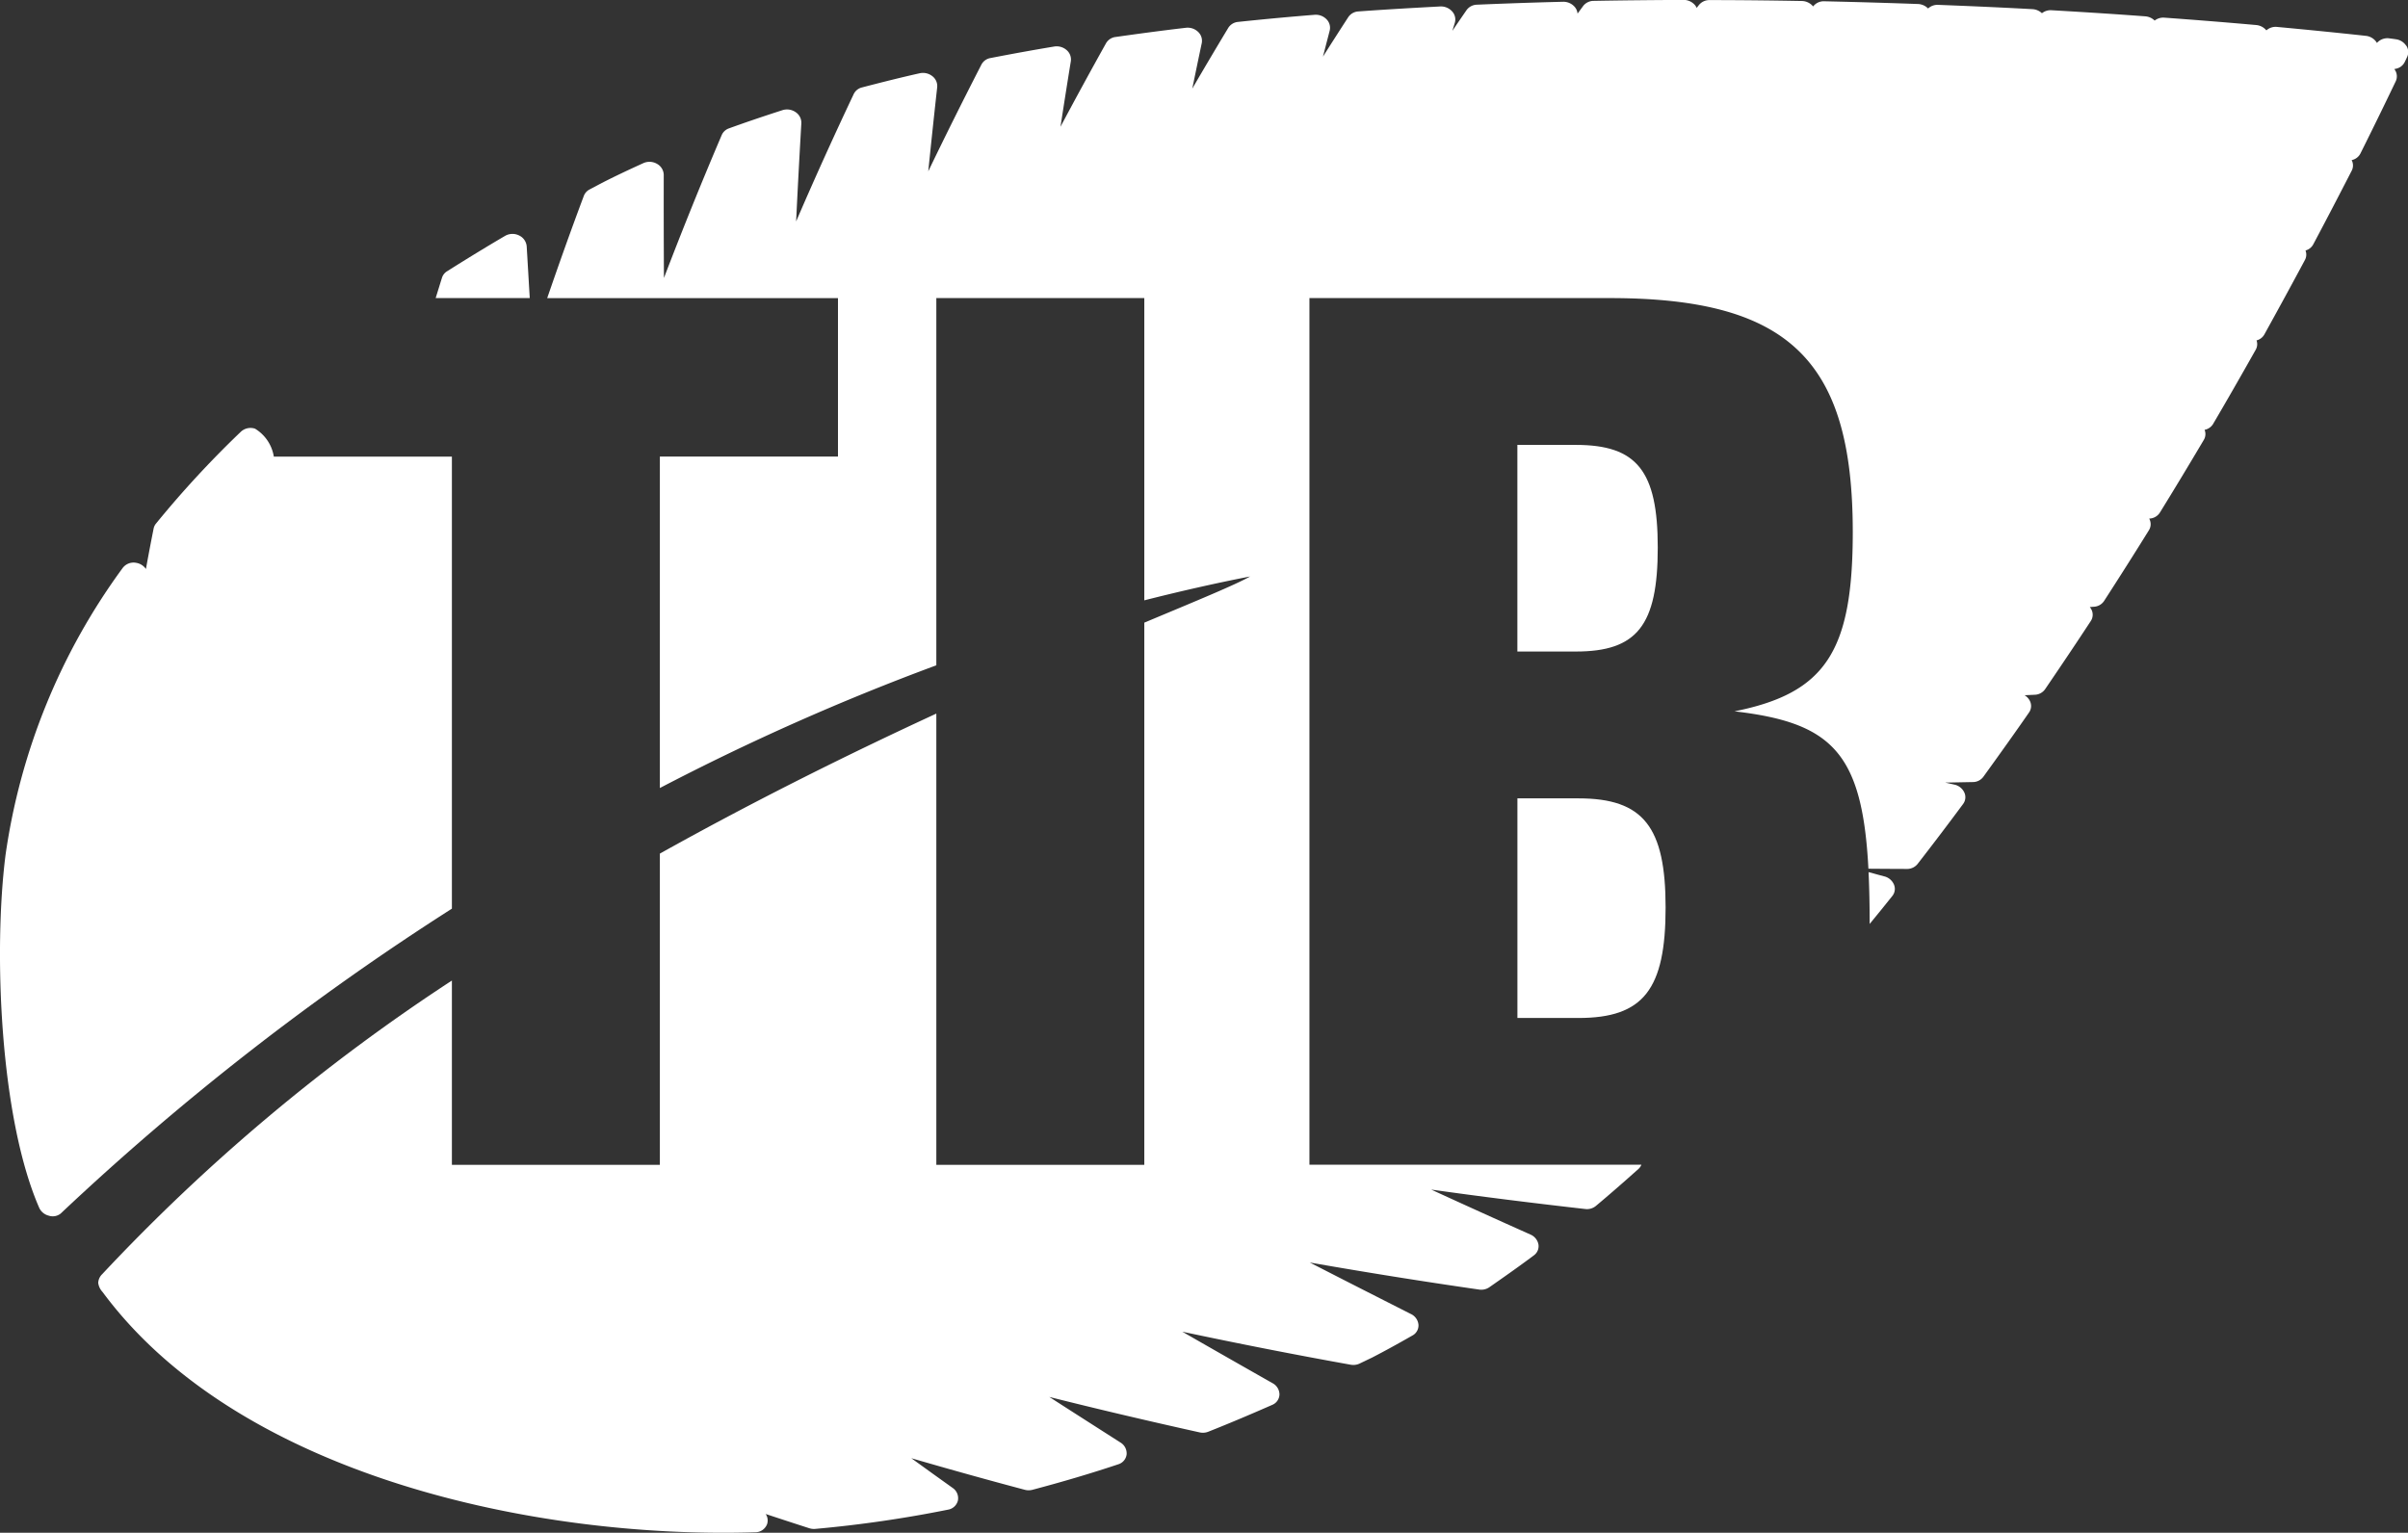
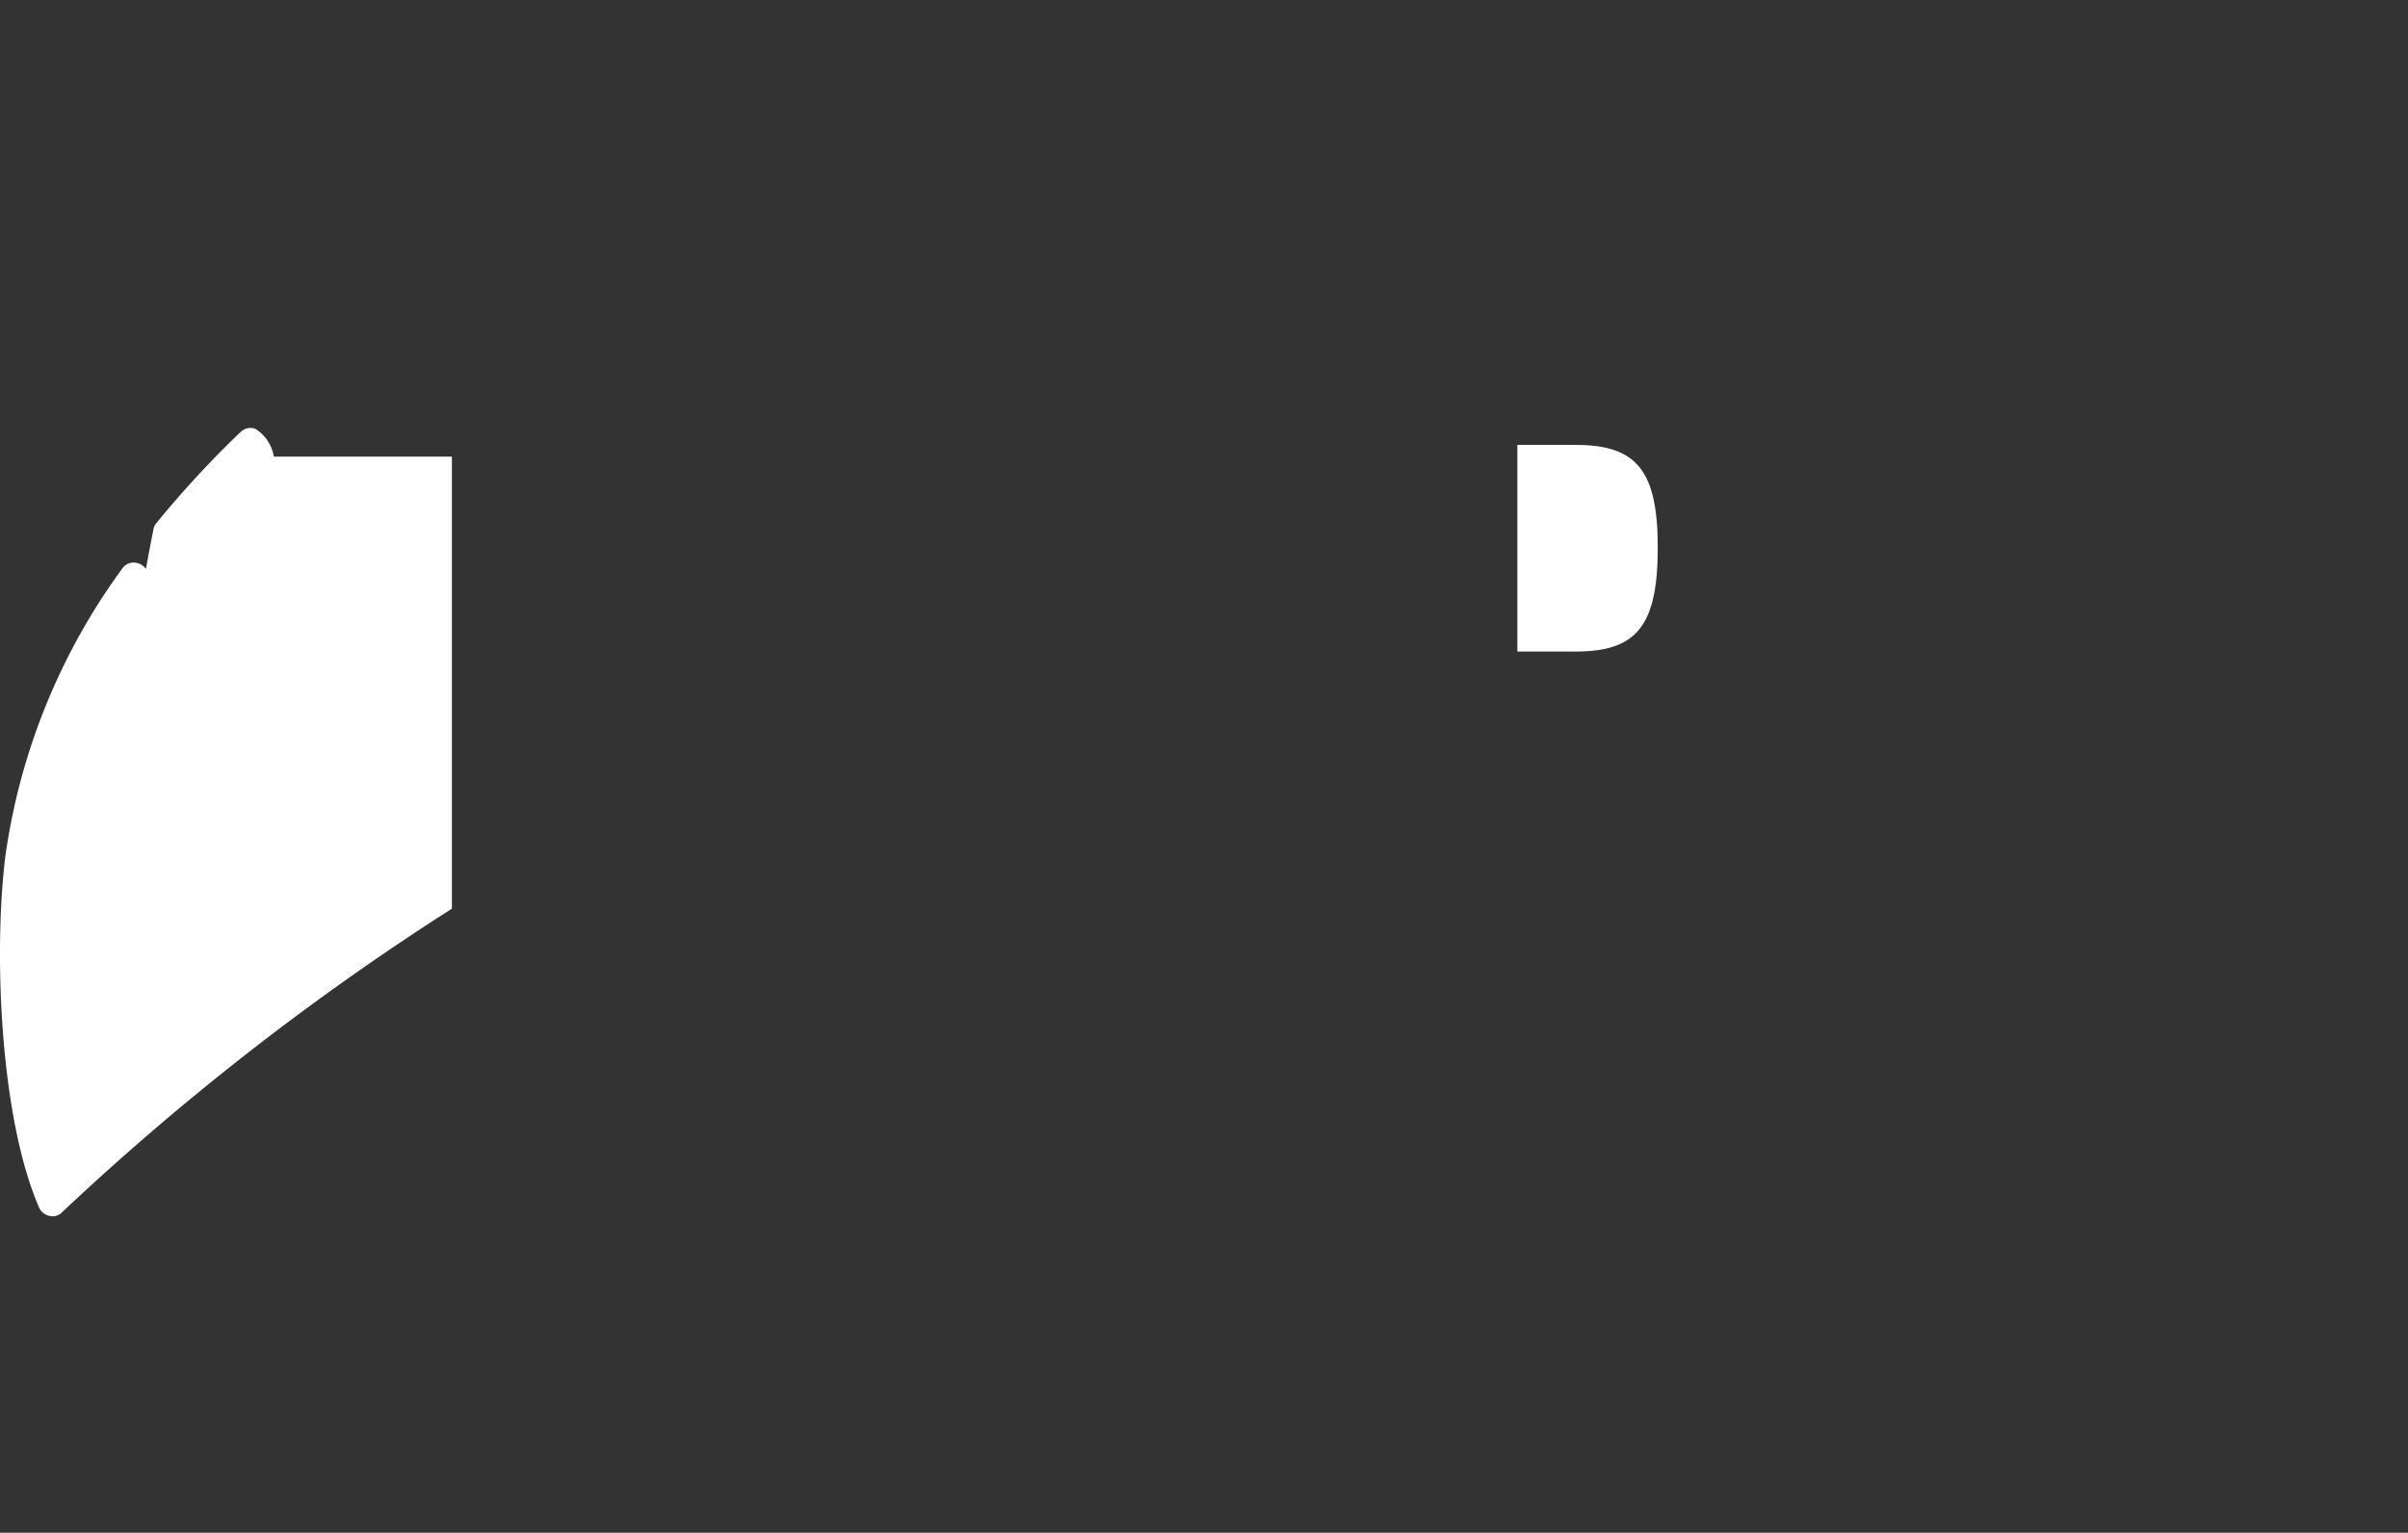
<svg xmlns="http://www.w3.org/2000/svg" width="118.542" height="75.476" viewBox="0 0 118.542 75.476">
  <rect x="0" y="0" width="118.542" height="75.476" fill="#333333" stroke="none" />
  <defs>
    <clipPath id="clip-path">
      <rect id="Rechteck_1742" data-name="Rechteck 1742" width="118.542" height="75.476" fill="none" />
    </clipPath>
  </defs>
  <g id="Gruppe_14217" data-name="Gruppe 14217" clip-path="url(#clip-path)">
-     <path id="Pfad_33896" data-name="Pfad 33896" d="M124.852,76.522h3.008c3.2,0,4.287-1.408,4.287-5.439,0-3.967-1.088-5.375-4.287-5.375h-3.008Z" transform="translate(-50.152 -26.395)" fill="#fff" />
    <path id="Pfad_33897" data-name="Pfad 33897" d="M22.246,36.632H13.48a1.974,1.974,0,0,0-.927-1.376.7.7,0,0,0-.689.145,49.667,49.667,0,0,0-4.188,4.533.556.556,0,0,0-.113.239q-.2,1-.379,1.993a.721.721,0,0,0-.463-.3.672.672,0,0,0-.681.249A31.351,31.351,0,0,0,.273,56.244c-.6,4.705-.284,12.932,1.657,17.378a.7.7,0,0,0,.461.385.629.629,0,0,0,.594-.1A129.891,129.891,0,0,1,22.246,58.892Z" transform="translate(0 -14.148)" fill="#fff" />
-     <path id="Pfad_33898" data-name="Pfad 33898" d="M40.479,22.411c-.052-.863-.1-1.717-.151-2.55a.651.651,0,0,0-.376-.534.728.728,0,0,0-.68.017c-.92.538-1.855,1.111-2.867,1.749a.576.576,0,0,0-.244.309c-.107.336-.208.672-.314,1.008Z" transform="translate(-14.4 -7.733)" fill="#fff" />
    <path id="Pfad_33899" data-name="Pfad 33899" d="M131.76,41.672c0-3.775-1.024-5.055-4.031-5.055h-2.88V46.791h2.88c3.008,0,4.031-1.28,4.031-5.119" transform="translate(-50.151 -14.709)" fill="#fff" />
-     <path id="Pfad_33900" data-name="Pfad 33900" d="M154.526,71.989l-.781-.212c.037.773.054,1.62.054,2.552q.591-.718,1.118-1.38a.554.554,0,0,0,.078-.561.7.7,0,0,0-.468-.4" transform="translate(-61.759 -28.832)" fill="#fff" />
-     <path id="Pfad_33901" data-name="Pfad 33901" d="M121.7,2.246a.718.718,0,0,0-.5-.316s-.12-.019-.327-.045a.683.683,0,0,0-.552.165.471.471,0,0,0-.06.06.718.718,0,0,0-.547-.349c-1.176-.13-2.729-.286-4.368-.439a.68.68,0,0,0-.528.17.73.73,0,0,0-.5-.263c-1.458-.13-2.978-.252-4.521-.363a.684.684,0,0,0-.479.143A.737.737,0,0,0,108.85.8C107.524.7,106.06.605,104.243.5a.68.68,0,0,0-.473.147.74.74,0,0,0-.468-.2c-1.35-.075-2.872-.144-4.645-.212a.676.676,0,0,0-.492.179.736.736,0,0,0-.5-.221C96.09.136,94.54.092,93.054.059a.658.658,0,0,0-.527.228l-.022.026a.735.735,0,0,0-.557-.268C90.617.021,89.036,0,87.405,0a.658.658,0,0,0-.518.239c-.039.048-.077.1-.115.145A.591.591,0,0,0,86.7.261a.734.734,0,0,0-.574-.27C84.688,0,83.2.011,81.7.039a.65.65,0,0,0-.517.254l-.274.373a.6.6,0,0,0-.143-.333A.74.74,0,0,0,80.19.083c-.936.023-1.855.052-2.722.084q-.757.027-1.516.06a.648.648,0,0,0-.508.267q-.355.514-.7,1.023c.041-.132.082-.266.123-.4a.585.585,0,0,0-.137-.564.74.74,0,0,0-.585-.239c-1.2.064-2.607.142-4.023.245a.641.641,0,0,0-.5.28q-.632.975-1.247,1.946.161-.625.332-1.282A.591.591,0,0,0,68.55.945a.737.737,0,0,0-.59-.22c-1.25.1-2.516.218-3.764.35a.635.635,0,0,0-.482.293q-.9,1.492-1.772,2.992c.146-.71.3-1.454.467-2.244a.6.6,0,0,0-.182-.552.741.741,0,0,0-.6-.2c-1.268.147-2.516.319-3.461.453a.629.629,0,0,0-.465.3q-1.152,2.063-2.247,4.122c.173-1.127.342-2.2.51-3.231a.608.608,0,0,0-.21-.548.748.748,0,0,0-.608-.173c-1,.166-2.029.352-3.142.568a.618.618,0,0,0-.439.315C50.676,4.9,49.8,6.654,48.945,8.432c.131-1.292.276-2.659.44-4.147a.611.611,0,0,0-.239-.538.743.743,0,0,0-.62-.144c-.866.194-1.772.419-2.849.7a.607.607,0,0,0-.4.321c-.985,2.08-1.935,4.18-2.837,6.276.074-1.548.159-3.153.257-4.839a.623.623,0,0,0-.281-.542.741.741,0,0,0-.643-.1c-1.024.33-1.864.617-2.644.9a.6.6,0,0,0-.35.323c-1.011,2.367-1.962,4.727-2.846,7.043-.012-1.87-.012-3.619-.01-5.082a.637.637,0,0,0-.33-.538.734.734,0,0,0-.667-.039c-.813.369-1.463.679-2.049.979-.1.053-.206.108-.308.164s-.194.1-.294.156a.586.586,0,0,0-.284.312c-.634,1.687-1.23,3.367-1.806,5.04H44.5v7.8H35.732V38.8a117.467,117.467,0,0,1,13.61-6.043V14.674H59.58V29.558c1.714-.436,3.45-.832,5.209-1.176-.718.408-2.567,1.168-5.209,2.274v26.7H49.342V35.134c-4.146,1.915-8.809,4.213-13.61,6.895V57.355H25.494V48.28A93.966,93.966,0,0,0,8.283,62.734a.637.637,0,0,0-.2.436.816.816,0,0,0,.215.447C15,72.678,29.645,75.783,40.43,75.448h0a.623.623,0,0,0,.58-.4.57.57,0,0,0-.068-.5c.686.227,1.4.46,2.143.7a.764.764,0,0,0,.293.034,60.423,60.423,0,0,0,6.541-.948.6.6,0,0,0,.486-.454.61.61,0,0,0-.261-.617l-.95-.68L48.11,71.8c1.866.543,3.735,1.064,5.588,1.556a.743.743,0,0,0,.376,0c1.481-.393,2.863-.8,4.226-1.256a.583.583,0,0,0,.41-.489.626.626,0,0,0-.3-.581c-1.137-.727-2.315-1.48-3.506-2.246,2.386.6,4.862,1.182,7.4,1.745a.722.722,0,0,0,.422-.031c.906-.359,1.909-.778,3.153-1.324a.573.573,0,0,0,.355-.513.635.635,0,0,0-.337-.553c-1.436-.815-2.932-1.667-4.446-2.537,2.752.585,5.524,1.13,8.29,1.626a.718.718,0,0,0,.436-.056c.085-.041.169-.081.252-.12.12-.06.239-.115.364-.175l.013-.007c.6-.309,1.243-.663,1.978-1.083a.562.562,0,0,0,.293-.53.647.647,0,0,0-.367-.523c-1.436-.729-3.157-1.6-4.983-2.539,2.732.479,5.521.927,8.334,1.332a.7.7,0,0,0,.5-.111c.6-.419,1.4-.975,2.2-1.575a.556.556,0,0,0,.222-.538.664.664,0,0,0-.394-.485c-1.661-.743-3.294-1.482-4.885-2.214,2.436.343,4.946.658,7.585.957a.69.69,0,0,0,.519-.149c.643-.538,1.331-1.137,2.1-1.825a.558.558,0,0,0,.144-.208H67.709V14.674H82.491c8.83,0,11.966,3.072,11.966,11.518,0,5.887-1.344,7.935-5.823,8.831,4.809.559,6.295,2.047,6.593,7.75.609.005,1.234.009,1.895.011a.658.658,0,0,0,.524-.243c.778-1,1.535-2,2.245-2.959a.555.555,0,0,0,.056-.565.7.7,0,0,0-.486-.385l-.451-.1,1.356-.026a.642.642,0,0,0,.518-.258c.852-1.18,1.56-2.171,2.252-3.171a.556.556,0,0,0,.038-.57.677.677,0,0,0-.26-.277l.5-.023a.646.646,0,0,0,.508-.269c.818-1.2,1.556-2.3,2.251-3.36A.557.557,0,0,0,106.2,30a.633.633,0,0,0-.075-.112l.2-.015a.641.641,0,0,0,.5-.279c.781-1.209,1.527-2.385,2.214-3.494a.561.561,0,0,0,.009-.57l.038,0a.638.638,0,0,0,.486-.288c.68-1.1,1.389-2.274,2.169-3.59a.555.555,0,0,0,.035-.491.623.623,0,0,0,.419-.288c.64-1.089,1.307-2.251,2.1-3.658a.554.554,0,0,0,.039-.457.609.609,0,0,0,.383-.29c.751-1.361,1.407-2.563,2-3.673a.553.553,0,0,0,.027-.465.61.61,0,0,0,.378-.294c.638-1.2,1.256-2.387,1.9-3.641a.56.56,0,0,0-.006-.515.619.619,0,0,0,.428-.318c.8-1.6,1.414-2.878,1.743-3.564a.573.573,0,0,0-.071-.6l.046-.01.029-.007a.613.613,0,0,0,.433-.321c.087-.175.132-.277.132-.277a.571.571,0,0,0-.05-.538" transform="translate(-3.248 0.004)" fill="#fff" />
  </g>
</svg>